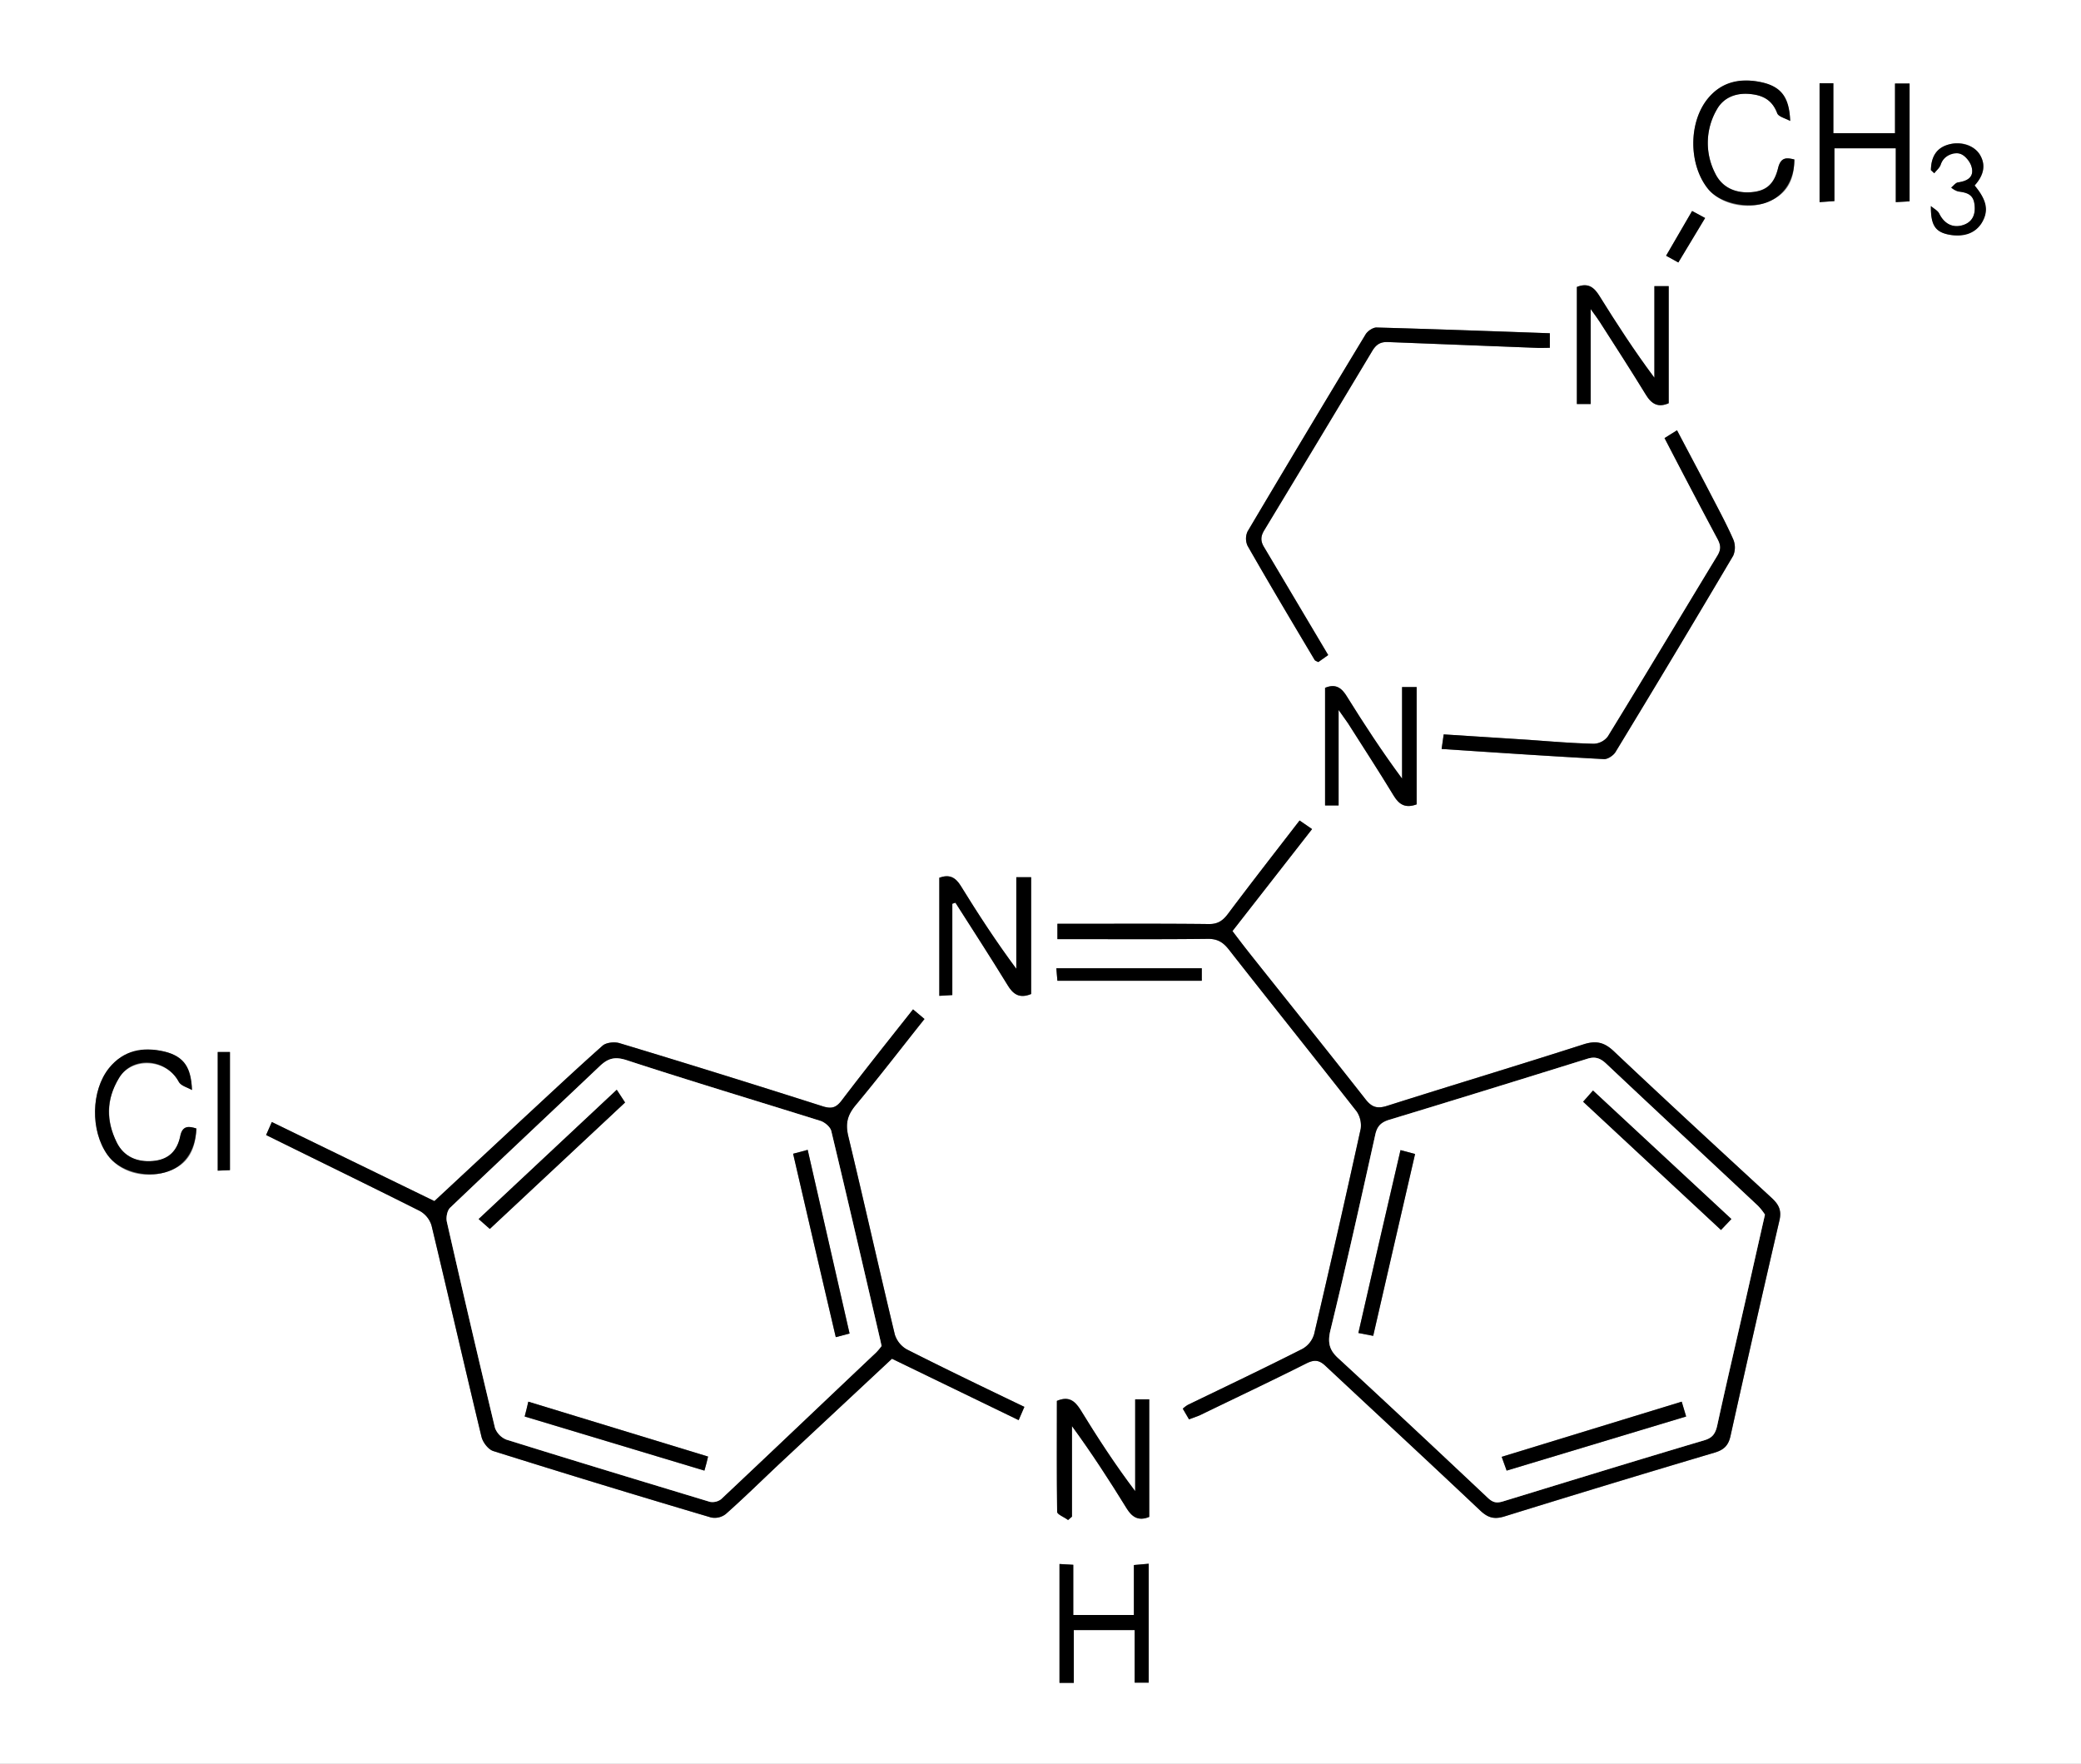
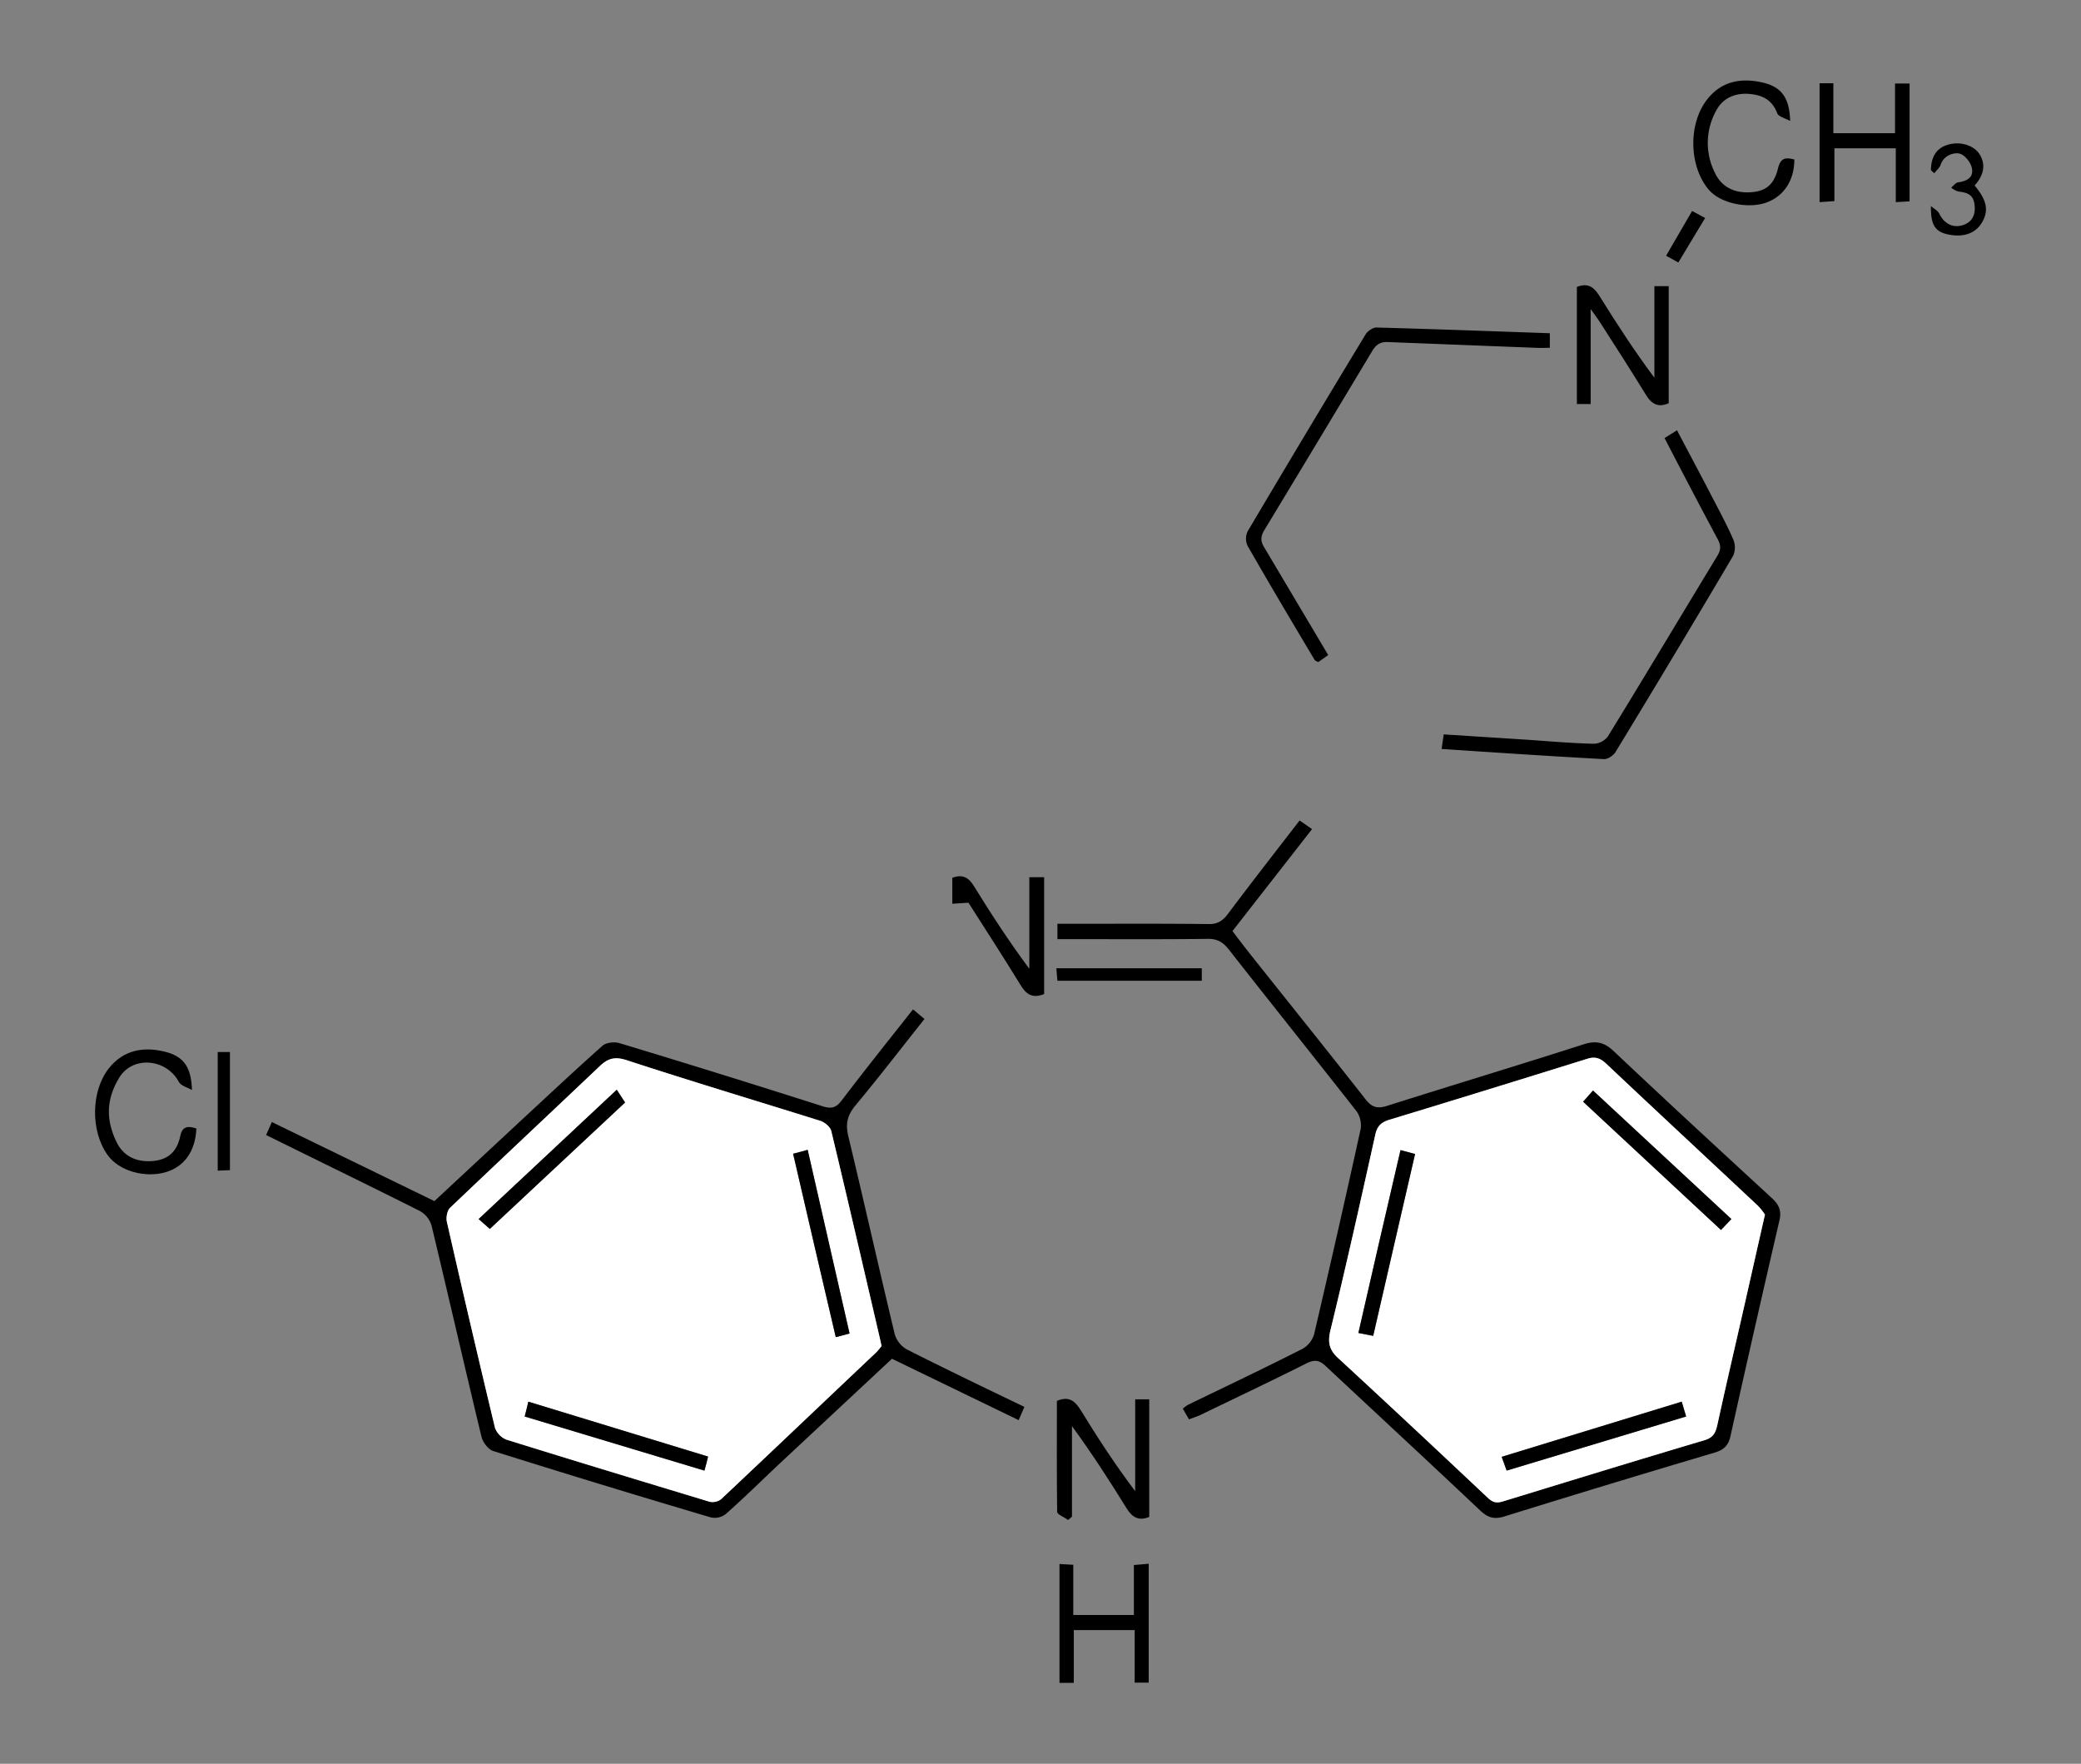
<svg xmlns="http://www.w3.org/2000/svg" id="Layer_1" data-name="Layer 1" viewBox="0 0 800 678">
  <rect x="0" y="0" width="800" height="678" fill="#808080" stroke="none" />
  <defs>
    <style>.cls-1{fill:#fff;}</style>
  </defs>
-   <path class="cls-1" d="M0,678V0H800V678ZM406.5,361h5.6c17.4,0,34.7.1,52-.1,3.9-.1,6.1,1.3,8.3,4.1,16.3,20.8,32.9,41.5,49.2,62.3a9.7,9.7,0,0,1,1.5,6.6q-8.7,39.6-17.9,78.9a9.5,9.5,0,0,1-4.5,5.7c-14.6,7.4-29.3,14.4-44,21.5a11.5,11.5,0,0,0-2,1.5l2.4,4.1,4-1.5c13.8-6.7,27.6-13.2,41.3-20.1,2.9-1.4,4.7-1.2,7,.9,19.9,18.6,39.9,37.1,59.7,55.8,3,2.8,5.4,3.4,9.3,2.2q40.2-12.4,80.7-24.5c3.7-1.1,5.4-2.8,6.2-6.6q9.2-41.4,18.8-82.8c.9-4-.5-6.2-3.1-8.6-20.3-18.7-40.6-37.4-60.6-56.3-3.6-3.4-6.7-4.2-11.5-2.7-25.2,8.1-50.5,15.7-75.7,23.7-3.8,1.2-5.9.5-8.3-2.6-14.2-18.1-28.6-36-42.9-54-2.8-3.5-5.5-7-8.2-10.6l30.6-39.2-4.8-3.3c-9.5,12.3-18.7,24.1-27.7,36.1-2,2.6-4,3.8-7.4,3.7-17.5-.2-35-.1-52.5-.1h-5.5ZM351,388c-9.5,12-18.6,23.4-27.5,35.1-2.1,2.7-3.8,3.2-7.1,2.2-26-8.3-52-16.4-78.2-24.3-1.9-.6-5.2-.3-6.6,1-10.7,9.5-21.1,19.3-31.6,29l-33,30.7-62.5-30.4-2.2,5c20,9.9,39.6,19.4,59.1,29.2a9.6,9.6,0,0,1,4.5,5.6c6.5,27.1,12.7,54.2,19.2,81.2.5,2.1,2.6,4.9,4.6,5.5q41.7,13.1,83.6,25.5A6.9,6.9,0,0,0,279,582c7-6.2,13.6-12.7,20.4-19.1l43.5-40.6,48.7,23.6,2.2-5.1c-15.4-7.4-30.4-14.6-45.2-22.1A10,10,0,0,1,344,513c-6.1-25.4-11.8-50.9-17.9-76.3-1.1-4.7-.4-7.9,2.7-11.7,9-10.8,17.6-22,26.6-33.3ZM595.8,128.1c-22.6-.8-44.5-1.6-66.5-2.2-1.4-.1-3.5,1.3-4.3,2.6q-22.8,37.8-45.4,75.8a6.6,6.6,0,0,0,0,5.5c8.4,14.7,17.1,29.3,25.8,43.9.2.3.8.5,1.4.8l3.8-2.7L486,210.4c-1.5-2.4-1.4-4.3.1-6.7q20.8-34.3,41.5-68.9c1.6-2.6,3.3-3.5,6.4-3.3l56.4,2.2c1.7.1,3.5,0,5.4,0ZM554.2,287.9c21.2,1.4,41.8,2.8,62.4,3.9,1.4.1,3.7-1.4,4.5-2.8q22.8-37.7,45.2-75.4a8.1,8.1,0,0,0,0-6.3c-2.6-5.9-5.7-11.6-8.7-17.4-4.2-8.1-8.5-16.1-12.9-24.5l-4.8,3c6.9,13.3,13.6,26.1,20.4,38.8,1.2,2.3,1.4,3.9,0,6.3-14.1,23.2-28,46.5-42.2,69.6a7.1,7.1,0,0,1-5.4,2.8c-8.3-.2-16.6-.9-24.9-1.5L555,282.3Zm-39.6,21.7V272.9l3.6,5.1c5.9,9.3,11.9,18.5,17.6,27.9,2.2,3.6,4.7,4.8,8.8,3.3V264.1H539v35.2c-7.7-10.4-14.5-20.8-21.1-31.4-2.1-3.5-4.4-5.2-8.5-3.5v45.2ZM366.1,347.4l1.2-.4c6.7,10.5,13.5,21,20,31.6,2.2,3.7,4.7,5.3,9.1,3.5V337.2h-5.7v35.2c-7.8-10.5-14.7-21.1-21.3-31.8-2.1-3.4-4.4-4.6-8.3-3.2v45.4l5-.3Zm70.3,190.5v35.3c-7.8-10.3-14.6-20.8-21.1-31.4-2.2-3.4-4.5-5.2-9-3.3,0,14.1-.1,28.4.1,42.7.1,1,2.8,2,4.2,3.1l1.5-1.3V548.2c7.6,10.4,14.4,20.9,21,31.6,2.1,3.4,4.6,5,8.7,3.3V537.9ZM606.2,110.3v45h5.3V118.8c1.8,2.5,2.7,3.7,3.6,5.1,5.9,9.2,11.9,18.5,17.6,27.8,2.3,3.8,4.9,5,8.8,3.3V110H636v35.2c-7.7-10.3-14.5-20.8-21.1-31.4C612.8,110.4,610.5,108.6,606.2,110.3ZM407.3,601.2v45.7h5.5V626.6h23.4v20.2h5.4V601.1l-5.7.5v19.2H412.6V601.5ZM699.5,32V77.7l5.7-.4V57h23.6V77.7l5.3-.3V32.1h-5.6V51.2H704.8V32ZM75.5,433.8c-3-1-5.4-1.1-6.2,2.9-1.2,5.8-4.7,9.1-10.6,9.6s-11.1-1.7-13.8-7.1c-4.1-8.3-4-17,.9-24.9s18.1-7.4,22.9,1.5c.8,1.6,3.4,2.2,5.1,3.2-.3-8.2-3.7-13.2-10.7-14.8s-15.6-.6-21.2,6.4c-6.9,8.6-7.2,24-.6,33.3,4.6,6.5,13.4,9.2,22,6.8S75.1,442.7,75.5,433.8ZM689.8,61.3c-2.9-.7-5.1-1-6.2,3.1-1.5,6.4-4.9,9.1-10.6,9.5s-11.1-1.9-13.7-7.4a25.5,25.5,0,0,1,.7-24.4c2.6-4.7,7.1-6.4,12.4-6s8.8,2.1,10.8,7.4c.5,1.4,3.3,2,5,3-.3-8.2-3.6-13.1-10.7-14.8s-15.3-.6-20.8,6c-7.7,9.2-7.6,25.7,0,35,4.8,5.8,14.6,8.1,22.5,5.1S689.8,69.2,689.8,61.3Zm52.5,4.1,1.3,1.2c.9-1.2,2.1-2.1,2.5-3.4,1.3-3.8,4.2-5.1,7.4-4.1s4,3.2,4.5,5.3c.9,3.8-1.8,5.2-5.2,5.7-1,.1-1.8,1.3-2.7,2a7.3,7.3,0,0,0,2.7,1.5c3,.4,5.7,1,6.2,4.6s-.1,7-4.3,8.3-7.3-.5-9.2-4.4c-.6-1.2-2.1-1.9-3.2-2.9-.1,7.3,2,10,7,11s10.5-.9,12.7-4.8,1.8-8.5-2.9-14.1c3.7-4.1,4.4-7.8,2.1-11.7s-7.4-5.4-11.9-4.1S742.4,60,742.3,65.4ZM462,372.2H406.1c.1,1.9.3,3.3.4,4.8H462ZM83.7,404.4V450l4.7-.2V404.4ZM650.5,81.1l-10,17.2,4.7,2.6,10.3-17.1Z" />
  <path d="M406.5,361v-5.9H412c17.5,0,35-.1,52.5.1,3.4.1,5.4-1.1,7.4-3.7,9-12,18.2-23.8,27.7-36.1l4.8,3.3-30.6,39.2c2.7,3.6,5.4,7.1,8.2,10.6,14.3,18,28.7,35.9,42.9,54,2.4,3.1,4.5,3.8,8.3,2.6,25.2-8,50.5-15.6,75.7-23.7,4.8-1.5,7.9-.7,11.5,2.7,20,18.9,40.3,37.6,60.6,56.3,2.6,2.4,4,4.6,3.1,8.6q-9.6,41.4-18.8,82.8c-.8,3.8-2.5,5.5-6.2,6.6q-40.5,12-80.7,24.5c-3.9,1.2-6.3.6-9.3-2.2-19.8-18.7-39.8-37.2-59.7-55.8-2.3-2.1-4.1-2.3-7-.9-13.7,6.9-27.5,13.4-41.3,20.1l-4,1.5-2.4-4.1a11.5,11.5,0,0,1,2-1.5c14.7-7.1,29.4-14.1,44-21.5a9.5,9.5,0,0,0,4.5-5.7q9.2-39.3,17.9-78.9a9.7,9.7,0,0,0-1.5-6.6c-16.3-20.8-32.9-41.5-49.2-62.3-2.2-2.8-4.4-4.2-8.3-4.1-17.3.2-34.6.1-52,.1Zm272,105.9a22,22,0,0,0-2.7-3.4c-19.4-18.2-38.9-36.3-58.2-54.5-2.3-2.2-4.3-3-7.4-2-25.4,7.9-50.9,15.8-76.3,23.5-3.1,1-4.5,2.5-5.2,5.7-5.6,25.2-11.2,50.4-17.3,75.4-1.1,4.8-.2,7.6,3.3,10.7,19.2,17.7,38.2,35.5,57.2,53.4,2,1.9,3.4,2.2,6,1.4,25.8-7.9,51.5-15.8,77.4-23.5,3-.9,4.1-2.5,4.8-5.4,2.8-12.9,5.8-25.6,8.7-38.5S675.1,481.8,678.5,466.9Z" />
  <path d="M351,388l4.4,3.7c-9,11.3-17.6,22.5-26.6,33.3-3.1,3.8-3.8,7-2.7,11.7,6.1,25.4,11.8,50.9,17.9,76.3a10,10,0,0,0,4.6,5.7c14.8,7.5,29.8,14.7,45.2,22.1l-2.2,5.1-48.7-23.6-43.5,40.6c-6.8,6.4-13.4,12.9-20.4,19.1a6.9,6.9,0,0,1-5.7,1.3q-41.9-12.4-83.6-25.5c-2-.6-4.1-3.4-4.6-5.5-6.5-27-12.7-54.1-19.2-81.2a9.6,9.6,0,0,0-4.5-5.6c-19.5-9.8-39.1-19.3-59.1-29.2l2.2-5L167,461.7,200,431c10.5-9.7,20.9-19.5,31.6-29,1.4-1.3,4.7-1.6,6.6-1,26.2,7.9,52.2,16,78.2,24.3,3.3,1,5,.5,7.1-2.2C332.4,411.4,341.5,400,351,388ZM338.9,517.4l-.5-2.3c-6.2-26.7-12.4-53.5-18.8-80.2-.3-1.6-2.4-3.4-4.1-4-24.9-7.8-49.9-15.3-74.7-23.4-4.4-1.4-7-.7-10.1,2.2-19.2,18.2-38.5,36.3-57.6,54.5-1.2,1.1-1.7,3.8-1.3,5.5q9,39.6,18.5,79.2a7.8,7.8,0,0,0,4.4,4.5c26,8.1,52.1,16,78.2,23.9a5.5,5.5,0,0,0,4.3-1c20-18.8,39.8-37.7,59.7-56.5A24.9,24.9,0,0,0,338.9,517.4Z" />
  <path d="M595.8,128.1v5.6c-1.9,0-3.7.1-5.4,0L534,131.5c-3.1-.2-4.8.7-6.4,3.3q-20.7,34.5-41.5,68.9c-1.5,2.4-1.6,4.3-.1,6.7l24.6,41.4-3.8,2.7c-.6-.3-1.2-.5-1.4-.8-8.7-14.6-17.4-29.2-25.8-43.9a6.6,6.6,0,0,1,0-5.5q22.5-38,45.4-75.8c.8-1.3,2.9-2.7,4.3-2.6C551.3,126.5,573.2,127.3,595.8,128.1Z" />
  <path d="M554.2,287.9l.8-5.6,32.8,2.1c8.3.6,16.6,1.3,24.9,1.5a7.1,7.1,0,0,0,5.4-2.8c14.2-23.1,28.1-46.4,42.2-69.6,1.4-2.4,1.2-4,0-6.3-6.8-12.7-13.5-25.5-20.4-38.8l4.8-3c4.4,8.4,8.7,16.4,12.9,24.5,3,5.8,6.1,11.5,8.7,17.4a8.1,8.1,0,0,1,0,6.3Q644,251.4,621.1,289c-.8,1.4-3.1,2.9-4.5,2.8C596,290.7,575.4,289.3,554.2,287.9Z" />
-   <path d="M514.6,309.6h-5.2V264.4c4.1-1.7,6.4,0,8.5,3.5,6.6,10.6,13.4,21,21.1,31.4V264.1h5.6v45.1c-4.1,1.5-6.6.3-8.8-3.3-5.7-9.4-11.7-18.6-17.6-27.9l-3.6-5.1Z" />
-   <path d="M366.1,347.4v35.1l-5,.3V337.4c3.9-1.4,6.2-.2,8.3,3.2,6.6,10.7,13.5,21.3,21.3,31.8V337.2h5.7v44.9c-4.4,1.8-6.9.2-9.1-3.5-6.5-10.6-13.3-21.1-20-31.6Z" />
+   <path d="M366.1,347.4v35.1V337.4c3.9-1.4,6.2-.2,8.3,3.2,6.6,10.7,13.5,21.3,21.3,31.8V337.2h5.7v44.9c-4.4,1.8-6.9.2-9.1-3.5-6.5-10.6-13.3-21.1-20-31.6Z" />
  <path d="M436.4,537.9h5.4v45.2c-4.1,1.7-6.6.1-8.7-3.3-6.6-10.7-13.4-21.2-21-31.6V583l-1.5,1.3c-1.4-1.1-4.1-2.1-4.2-3.1-.2-14.3-.1-28.6-.1-42.7,4.5-1.9,6.8-.1,9,3.3,6.5,10.6,13.3,21.1,21.1,31.4Z" />
  <path d="M606.2,110.3c4.3-1.7,6.6.1,8.7,3.5,6.6,10.6,13.4,21.1,21.1,31.4V110h5.5v45c-3.9,1.7-6.5.5-8.8-3.3-5.7-9.3-11.7-18.6-17.6-27.8-.9-1.4-1.8-2.6-3.6-5.1v36.5h-5.3Z" />
  <path d="M407.3,601.2l5.3.3v19.3h23.3V601.6l5.7-.5v45.7h-5.4V626.6H412.8v20.3h-5.5Z" />
  <path d="M699.5,32h5.3V51.2h23.7V32.1h5.6V77.4l-5.3.3V57H705.2V77.3l-5.7.4Z" />
  <path d="M75.5,433.8c-.4,8.9-4.8,14.9-12.2,16.9s-17.4-.3-22-6.8c-6.6-9.3-6.3-24.7.6-33.3,5.6-7,13.1-8.3,21.2-6.4s10.4,6.6,10.7,14.8c-1.7-1-4.3-1.6-5.1-3.2-4.8-8.9-17.7-10.1-22.9-1.5s-5,16.6-.9,24.9c2.7,5.4,7.7,7.6,13.8,7.1s9.4-3.8,10.6-9.6C70.1,432.7,72.5,432.8,75.5,433.8Z" />
  <path d="M689.8,61.3c0,7.9-3.9,14-10.6,16.5s-17.7.7-22.5-5.1c-7.6-9.3-7.7-25.8,0-35,5.5-6.6,12.8-7.8,20.8-6s10.4,6.6,10.7,14.8c-1.7-1-4.5-1.6-5-3-2-5.3-5.9-7-10.8-7.4s-9.8,1.3-12.4,6a25.5,25.5,0,0,0-.7,24.4c2.6,5.5,7.6,7.8,13.7,7.4s9.1-3.1,10.6-9.5C684.7,60.3,686.9,60.6,689.8,61.3Z" />
  <path d="M742.3,65.4c.1-5.4,2.3-8.7,7-9.9s9.8.5,11.9,4.1,1.6,7.6-2.1,11.7c4.7,5.6,5.5,9.6,2.9,14.1s-7.3,5.8-12.7,4.8-7.1-3.7-7-11c1.1,1,2.6,1.7,3.2,2.9,1.9,3.9,5.3,5.7,9.2,4.4s4.9-4.6,4.3-8.3-3.2-4.2-6.2-4.6a7.3,7.3,0,0,1-2.7-1.5c.9-.7,1.7-1.9,2.7-2,3.4-.5,6.1-1.9,5.2-5.7-.5-2.1-2.6-4.7-4.5-5.3s-6.1.3-7.4,4.1c-.4,1.3-1.6,2.2-2.5,3.4Z" />
  <path d="M462,372.2V377H406.5c-.1-1.5-.3-2.9-.4-4.8Z" />
  <path d="M83.7,404.4h4.7v45.4l-4.7.2Z" />
  <path d="M650.5,81.1l5,2.7-10.3,17.1-4.7-2.6Z" />
  <path class="cls-1" d="M678.5,466.9c-3.4,14.9-6.5,28.9-9.7,42.8s-5.9,25.6-8.7,38.5c-.7,2.9-1.8,4.5-4.8,5.4-25.9,7.7-51.6,15.6-77.4,23.5-2.6.8-4,.5-6-1.4-19-17.9-38-35.7-57.2-53.4-3.5-3.1-4.4-5.9-3.3-10.7,6.1-25,11.7-50.2,17.3-75.4.7-3.2,2.1-4.7,5.2-5.7,25.4-7.7,50.9-15.6,76.3-23.5,3.1-1,5.1-.2,7.4,2,19.3,18.2,38.8,36.3,58.2,54.5A22,22,0,0,1,678.5,466.9ZM527.9,513.5c5.4-23.5,10.7-46.6,16.1-69.9l-5.6-1.5c-5.5,23.5-10.8,46.7-16.2,70.3Zm80.7-90,53,49.3,4-4.2-53.2-49.4Zm37.9,115.3L577.3,560c.7,2.1,1.3,3.5,1.9,5.3l69-20.8Z" />
  <path class="cls-1" d="M338.9,517.4a24.9,24.9,0,0,1-2,2.4c-19.9,18.8-39.7,37.7-59.7,56.5a5.5,5.5,0,0,1-4.3,1c-26.1-7.9-52.2-15.8-78.2-23.9a7.8,7.8,0,0,1-4.4-4.5q-9.5-39.6-18.5-79.2c-.4-1.7.1-4.4,1.3-5.5,19.1-18.2,38.4-36.3,57.6-54.5,3.1-2.9,5.7-3.6,10.1-2.2,24.8,8.1,49.8,15.6,74.7,23.4,1.7.6,3.8,2.4,4.1,4,6.4,26.7,12.6,53.5,18.8,80.2ZM237.1,418.9,184,468.6l4.3,3.8,52-48.6Zm89.5,93.7L310.5,442l-5.6,1.5c5.5,23.8,10.9,47.1,16.4,70.5ZM201.7,544.5l69.1,20.8c.6-2.1,1-3.6,1.4-5.4l-69.1-21.1C202.6,541,202.2,542.6,201.7,544.5Z" />
  <path d="M527.9,513.5l-5.7-1.1c5.4-23.6,10.7-46.8,16.2-70.3l5.6,1.5C538.6,466.9,533.3,490,527.9,513.5Z" />
  <path d="M608.6,423.5l3.8-4.3,53.2,49.4-4,4.2Z" />
  <path d="M646.5,538.8l1.7,5.7-69,20.8c-.6-1.8-1.2-3.2-1.9-5.3Z" />
  <path d="M237.1,418.9l3.2,4.9-52,48.6-4.3-3.8Z" />
  <path d="M326.6,512.6l-5.3,1.4c-5.5-23.4-10.9-46.7-16.4-70.5l5.6-1.5Z" />
  <path d="M201.7,544.5c.5-1.9.9-3.5,1.4-5.7l69.1,21.1c-.4,1.8-.8,3.3-1.4,5.4Z" />
</svg>